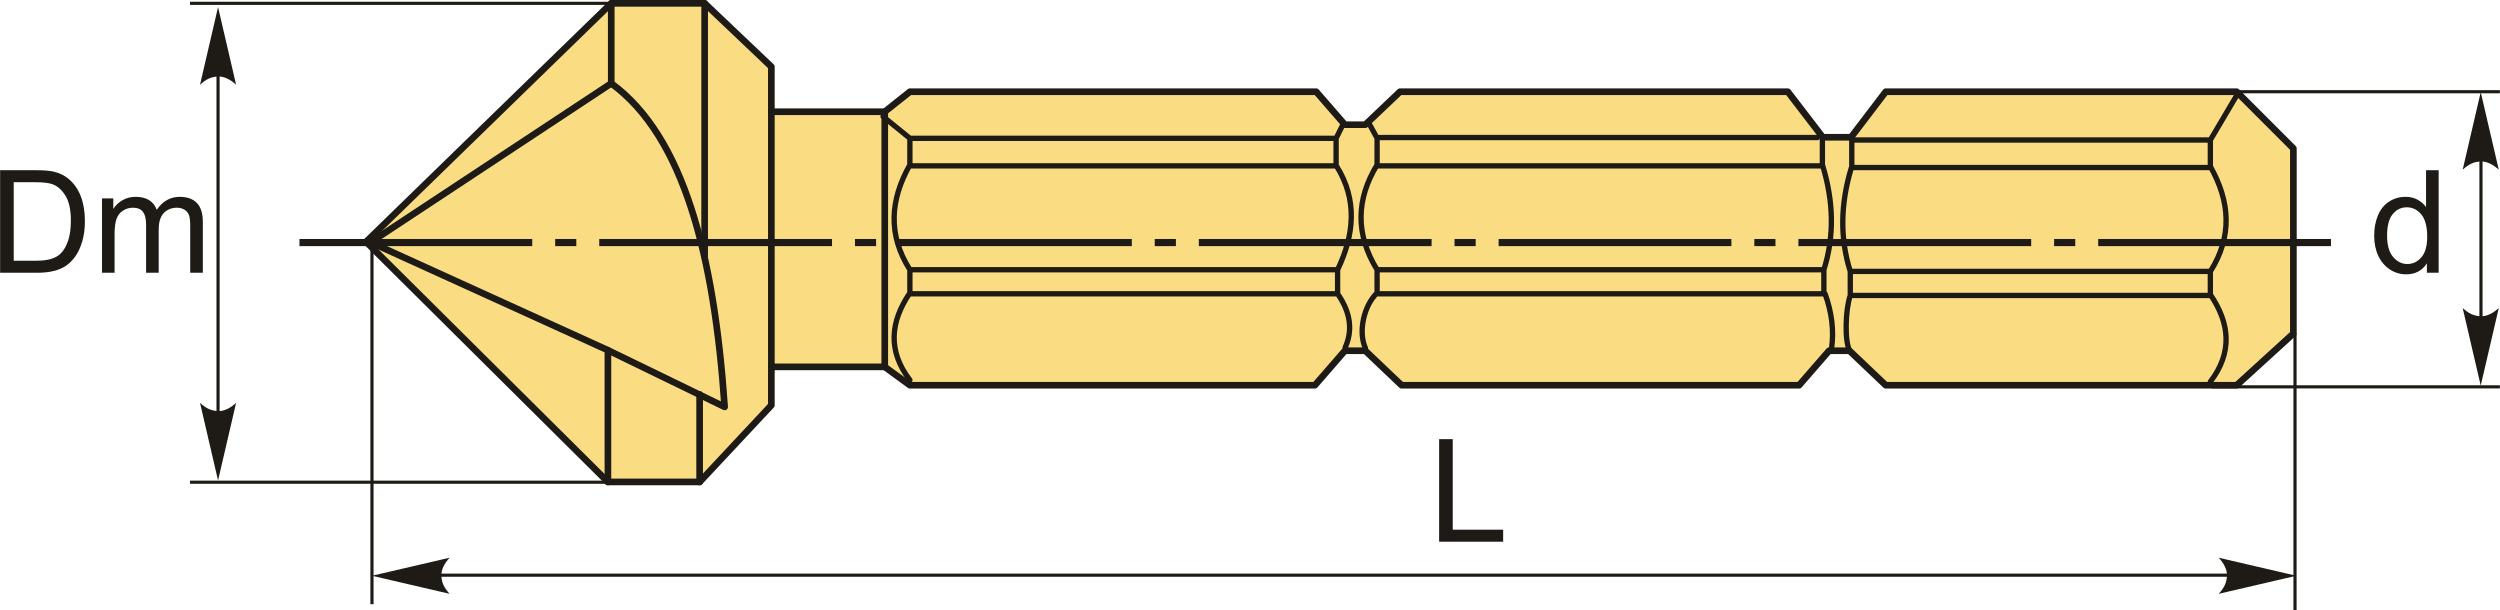
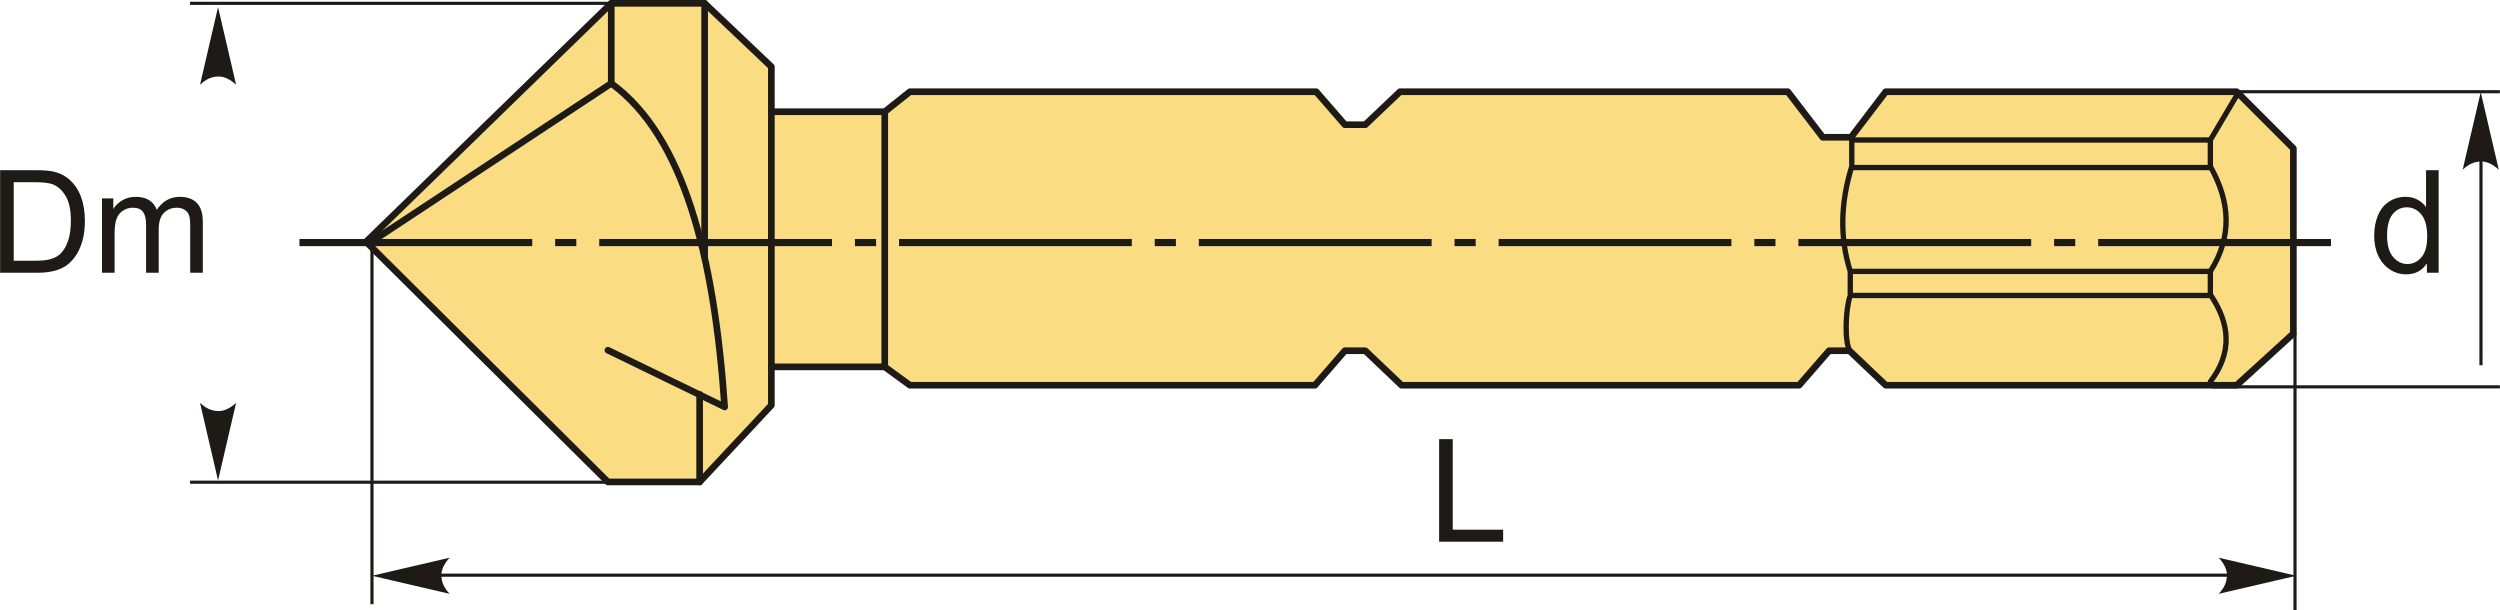
<svg xmlns="http://www.w3.org/2000/svg" xml:space="preserve" width="1877px" height="458px" version="1.1" style="shape-rendering:geometricPrecision; text-rendering:geometricPrecision; image-rendering:optimizeQuality; fill-rule:evenodd; clip-rule:evenodd" viewBox="0 0 1929.28 470.8">
  <defs>
    <style type="text/css">
   
    .str1 {stroke:#1E1A16;stroke-width:2.43;stroke-miterlimit:22.926}
    .str2 {stroke:#1E1A16;stroke-width:4.11;stroke-linecap:round;stroke-linejoin:round;stroke-miterlimit:22.926}
    .str0 {stroke:#1E1A16;stroke-width:5.14;stroke-linecap:round;stroke-linejoin:round;stroke-miterlimit:22.926}
    .fil1 {fill:none}
    .fil4 {fill:#1E1A16}
    .fil0 {fill:#FADC82}
    .fil3 {fill:#1E1A16;fill-rule:nonzero}
    .fil2 {fill:#1E1A16;fill-rule:nonzero}
   
  </style>
  </defs>
  <g id="Layer_x0020_1">
    <g id="_2038500604096">
      <polygon class="fil0 str0" points="469.09,371.97 282.46,186.62 471.66,2.57 543.74,2.57 595.23,51.48 595.23,86.23 682.75,86.23 702.17,70.79 1015.75,70.79 1037.87,96.24 1053.63,96.24 1080.4,70.79 1379.72,70.79 1406.69,105.95 1428.52,105.95 1455.29,70.79 1726.14,70.79 1769.9,114.55 1769.9,257.42 1726.14,297.32 1455.3,297.32 1427.31,270.7 1411.55,270.7 1388.42,297.32 1081.62,297.32 1053.63,270.7 1037.87,270.7 1014.74,297.32 702.17,297.32 682.75,283.16 595.23,283.16 595.23,312.76 539.88,371.97 " />
      <line class="fil1 str0" x1="595.23" y1="283.16" x2="595.23" y2="86.23" />
      <line class="fil1 str0" x1="682.75" y1="283.16" x2="682.75" y2="86.23" />
      <polyline class="fil1 str0" points="471.66,2.57 471.66,64.35 286.99,186.26 " />
-       <polyline class="fil1 str0" points="469.09,371.97 469.09,270.29 286.99,187.48 " />
      <path class="fil1 str0" d="M469.09 270.29c30.03,14.58 60.07,29.17 90.1,43.76 -8.03,-116.47 -31.44,-208.75 -87.53,-249.7" />
      <line class="fil1 str0" x1="543.74" y1="2.57" x2="543.74" y2="197.58" />
      <line class="fil1 str0" x1="539.88" y1="371.97" x2="539.88" y2="304.38" />
      <line class="fil1 str1" x1="471.66" y1="2.57" x2="146.57" y2="2.57" />
      <line class="fil1 str1" x1="471.66" y1="372.16" x2="146.57" y2="372.16" />
-       <line class="fil1 str1" x1="168.2" y1="13.15" x2="168.2" y2="362.45" />
      <path id="стрелка.cdr" class="fil2" d="M168.2 5.49l13.93 59.9c-4.3,-3.92 -9.08,-6.54 -13.91,-6.34 -5.15,0.22 -9.02,1.86 -13.94,6.34l13.92 -59.9z" />
      <path id="стрелка.cdr_0" class="fil2" d="M168.2 370.82l13.93 -59.9c-4.3,3.92 -9.08,6.54 -13.91,6.34 -5.15,-0.22 -9.02,-1.86 -13.94,-6.34l13.92 59.9z" />
      <path class="fil3" d="M0 210.51l0 -79.15 27.27 0c6.15,0 10.85,0.36 14.09,1.12 4.53,1.05 8.4,2.95 11.61,5.67 4.18,3.54 7.3,8.04 9.36,13.53 2.08,5.49 3.11,11.77 3.11,18.83 0,6 -0.7,11.33 -2.1,15.97 -1.4,4.64 -3.2,8.49 -5.4,11.53 -2.21,3.04 -4.6,5.44 -7.22,7.17 -2.6,1.75 -5.75,3.08 -9.43,3.98 -3.71,0.9 -7.94,1.35 -12.73,1.35l-28.56 0zm10.5 -9.29l16.88 0c5.21,0 9.3,-0.48 12.27,-1.46 2.96,-0.97 5.32,-2.34 7.09,-4.1 2.47,-2.49 4.4,-5.84 5.79,-10.05 1.38,-4.2 2.08,-9.28 2.08,-15.27 0,-8.29 -1.36,-14.66 -4.07,-19.12 -2.71,-4.46 -6.01,-7.45 -9.9,-8.96 -2.8,-1.08 -7.31,-1.62 -13.54,-1.62l-16.6 0 0 60.58z" />
      <path id="1" class="fil3" d="M78.62 210.51l0 -57.38 8.73 0 0 8.11c1.79,-2.8 4.18,-5.07 7.16,-6.76 2.99,-1.72 6.38,-2.56 10.19,-2.56 4.24,0 7.72,0.88 10.43,2.63 2.71,1.77 4.63,4.22 5.73,7.39 4.57,-6.69 10.49,-10.02 17.78,-10.02 5.71,0 10.12,1.56 13.18,4.71 3.07,3.15 4.62,8 4.62,14.54l0 39.34 -9.73 0 0 -36.12c0,-3.86 -0.33,-6.67 -0.96,-8.38 -0.62,-1.71 -1.77,-3.08 -3.44,-4.13 -1.66,-1.05 -3.61,-1.56 -5.84,-1.56 -4.06,0 -7.41,1.34 -10.08,4.01 -2.67,2.7 -4,6.99 -4,12.88l0 33.3 -9.73 0 0 -37.24c0,-4.31 -0.79,-7.55 -2.37,-9.71 -1.59,-2.16 -4.19,-3.24 -7.78,-3.24 -2.73,0 -5.25,0.72 -7.57,2.15 -2.32,1.44 -4,3.54 -5.05,6.32 -1.03,2.77 -1.55,6.76 -1.55,11.98l0 29.74 -9.72 0z" />
      <path class="fil3" d="M1872.95 210.51l0 -7.28c-3.63,5.65 -8.97,8.49 -16.03,8.49 -4.56,0 -8.77,-1.25 -12.58,-3.77 -3.83,-2.51 -6.8,-6.03 -8.92,-10.53 -2.1,-4.51 -3.15,-9.69 -3.15,-15.55 0,-5.71 0.96,-10.88 2.86,-15.55 1.92,-4.64 4.77,-8.21 8.58,-10.68 3.8,-2.49 8.07,-3.72 12.77,-3.72 3.47,0 6.54,0.73 9.23,2.19 2.69,1.45 4.89,3.37 6.58,5.71l0 -28.46 9.73 0 0 79.15 -9.07 0zm-30.73 -28.62c0,7.34 1.55,12.81 4.66,16.44 3.1,3.63 6.77,5.43 10.98,5.43 4.26,0 7.87,-1.73 10.86,-5.19 2.96,-3.47 4.46,-8.75 4.46,-15.87 0,-7.81 -1.52,-13.56 -4.56,-17.22 -3.02,-3.67 -6.76,-5.49 -11.2,-5.49 -4.33,0 -7.94,1.75 -10.85,5.27 -2.89,3.51 -4.35,9.06 -4.35,16.63z" />
      <line class="fil1 str1" x1="1706.71" y1="70.79" x2="1929.28" y2="70.79" />
      <line class="fil1 str1" x1="1706.71" y1="298.56" x2="1929.28" y2="298.56" />
      <line class="fil1 str1" x1="1914.69" y1="94.83" x2="1914.69" y2="281.88" />
      <path id="стрелка.cdr_1" class="fil2" d="M1914.49 71.08l13.93 59.89c-4.3,-3.91 -9.08,-6.53 -13.91,-6.34 -5.15,0.22 -9.03,1.86 -13.95,6.34l13.93 -59.89z" />
-       <path id="стрелка.cdr_2" class="fil2" d="M1914.49 297.62l13.93 -59.89c-4.3,3.91 -9.08,6.53 -13.91,6.34 -5.15,-0.22 -9.03,-1.86 -13.95,-6.34l13.93 59.89z" />
      <line class="fil1 str1" x1="286.99" y1="191.12" x2="286.99" y2="466.32" />
      <line class="fil1 str1" x1="1771.16" y1="257.25" x2="1771.16" y2="470.8" />
      <polygon class="fil3" points="1110.61,418.08 1110.61,338.93 1121.11,338.93 1121.11,408.8 1160.02,408.8 1160.02,418.08 " />
      <line class="fil1 str1" x1="303.34" y1="443.92" x2="1735.09" y2="443.92" />
      <path id="стрелка.cdr_3" class="fil2" d="M287 444.37l59.9 -13.93c-3.91,4.3 -6.53,9.08 -6.34,13.91 0.22,5.15 1.86,9.03 6.34,13.95l-59.9 -13.93z" />
      <path id="стрелка.cdr_4" class="fil2" d="M1772.18 444.37l-59.9 -13.93c3.92,4.3 6.54,9.08 6.34,13.91 -0.22,5.15 -1.86,9.03 -6.34,13.95l59.9 -13.93z" />
-       <path class="fil1 str2" d="M681.45 89.94l20.7 16.81 328.94 0 5.4 -10.85m20.44 0.14l5.55 10.13 340.05 0m-700.38 0.58l0 20.48c-15.25,26.98 -17.15,53.98 0,80.96l330.1 0c12.84,-26.76 15.61,-53.94 -0.9,-80.17l-329.2 0m0 81.05l0 17.01c-15.25,22.42 -17.15,44.84 0,67.26m335.93 -25.1c5.9,-12.98 4.4,-26.9 -5.83,-41.5l-330.1 0m328.94 -119.99l0 21.27m1.16 80.17l0 18.55m30.48 -119.99l0 20.48c-16.01,26.3 -17.02,53.3 0,80.96l344.82 0c8.3,-26.19 7.41,-52.92 -0.89,-80.17l-343.93 0m0 81.05l0 17.01c-10.1,9.55 -14.83,29.92 -8.99,42.66m359.67 0.59c2.1,-14.03 0.21,-28.48 -4.96,-42.59l-345.72 0m343.67 -119.99l0 21.27m1.15 80.17l0 18.55" />
      <path id="ось.cdr" class="fil4" d="M444.7 184.44l-16.32 0 0 5.52 16.32 0 0 -5.52zm-213.67 0l179.65 0 0 5.52 -179.65 0 0 -5.52zm445.04 0l-16.32 0 0 5.52 16.32 0 0 -5.52zm-213.67 0l179.65 0 0 5.52 -179.65 0 0 -5.52zm445.04 0l-16.32 0 0 5.52 16.32 0 0 -5.52zm-213.67 0l179.65 0 0 5.52 -179.65 0 0 -5.52zm445.04 0l-16.32 0 0 5.52 16.32 0 0 -5.52zm-213.67 0l179.65 0 0 5.52 -179.65 0 0 -5.52zm445.04 0l-16.32 0 0 5.52 16.32 0 0 -5.52zm-213.67 0l179.65 0 0 5.52 -179.65 0 0 -5.52zm445.04 0l-16.32 0 0 5.52 16.32 0 0 -5.52zm-213.67 0l179.65 0 0 5.52 -179.65 0 0 -5.52zm231.38 0l179.64 0 0 5.52 -179.64 0 0 -5.52z" />
      <path class="fil1 str2" d="M1427.93 209.48l0 18.55m1.16 -119.99l0 21.27m-1.37 141.68c-4.47,-6.82 -3.52,-32.77 0.21,-42.96l277.89 0m0 -17.67l0 17.01c15.25,22.42 17.15,44.84 0,67.26m0 -186.59l0 20.47c15.25,26.99 17.15,53.98 0,80.97l-277.89 0c-8.3,-26.19 -7.4,-52.92 0.89,-80.17l277 0m20.7 -56.29l-20.7 35.02 -276.73 0" />
    </g>
  </g>
</svg>